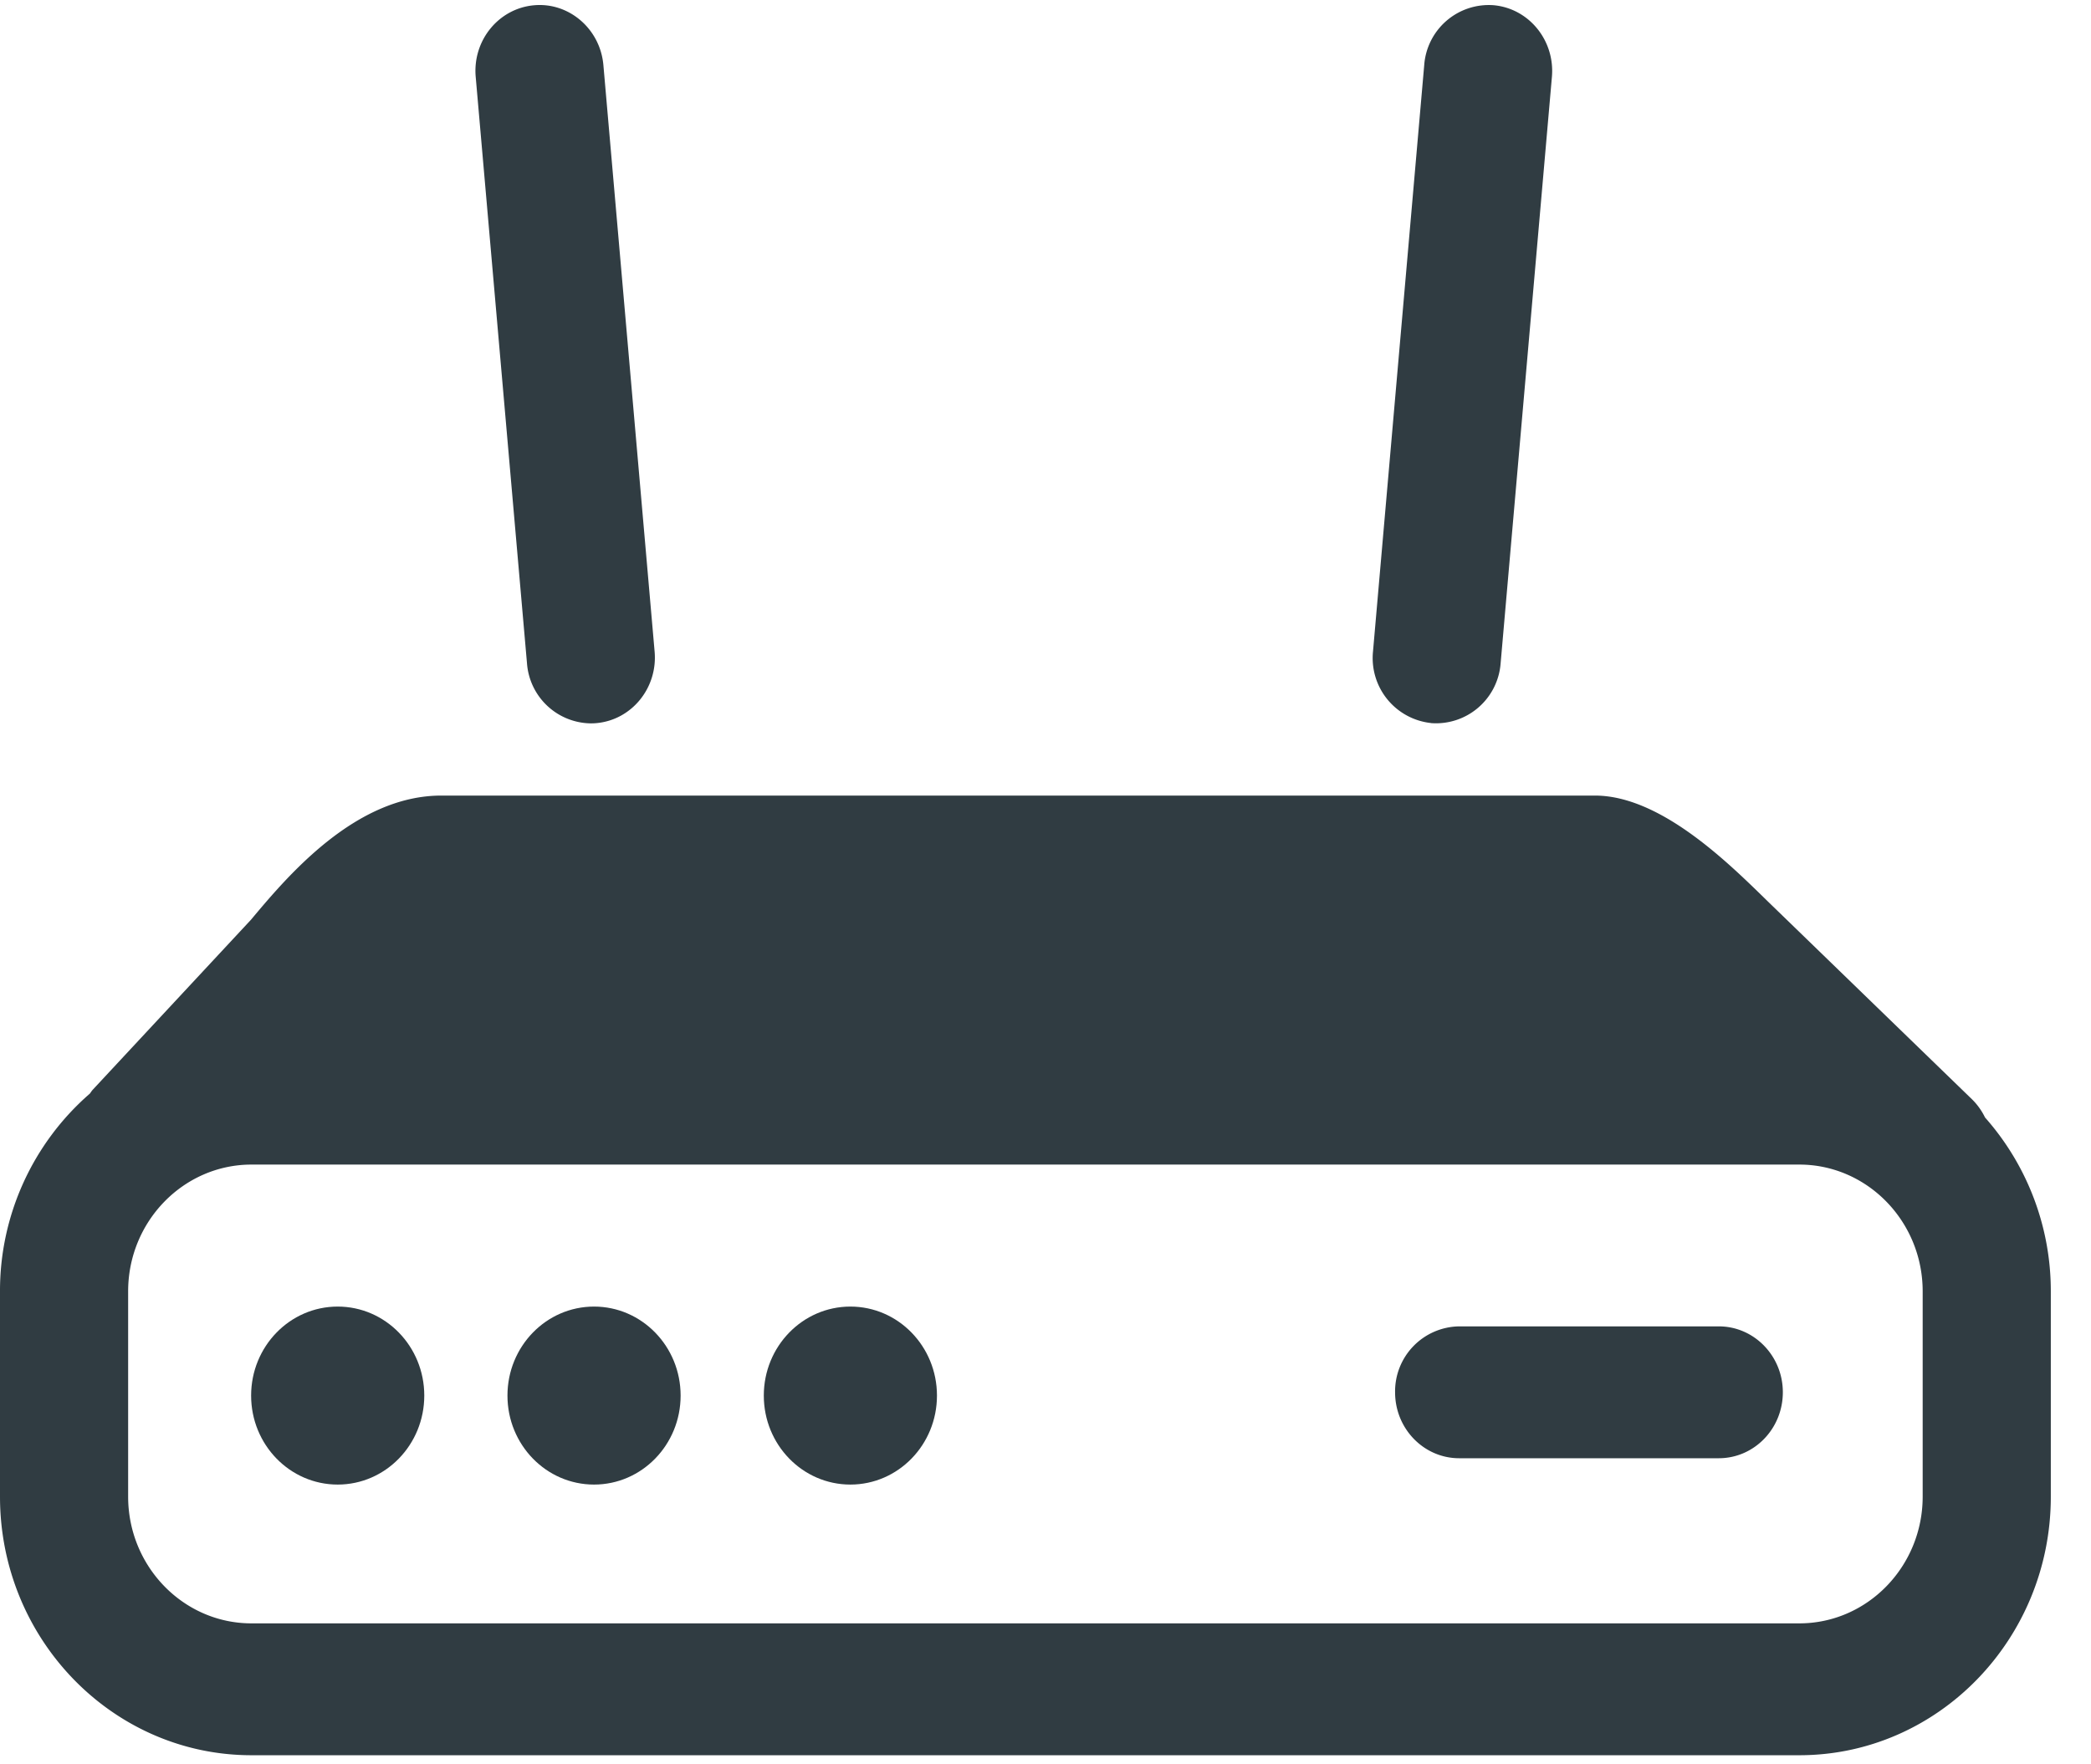
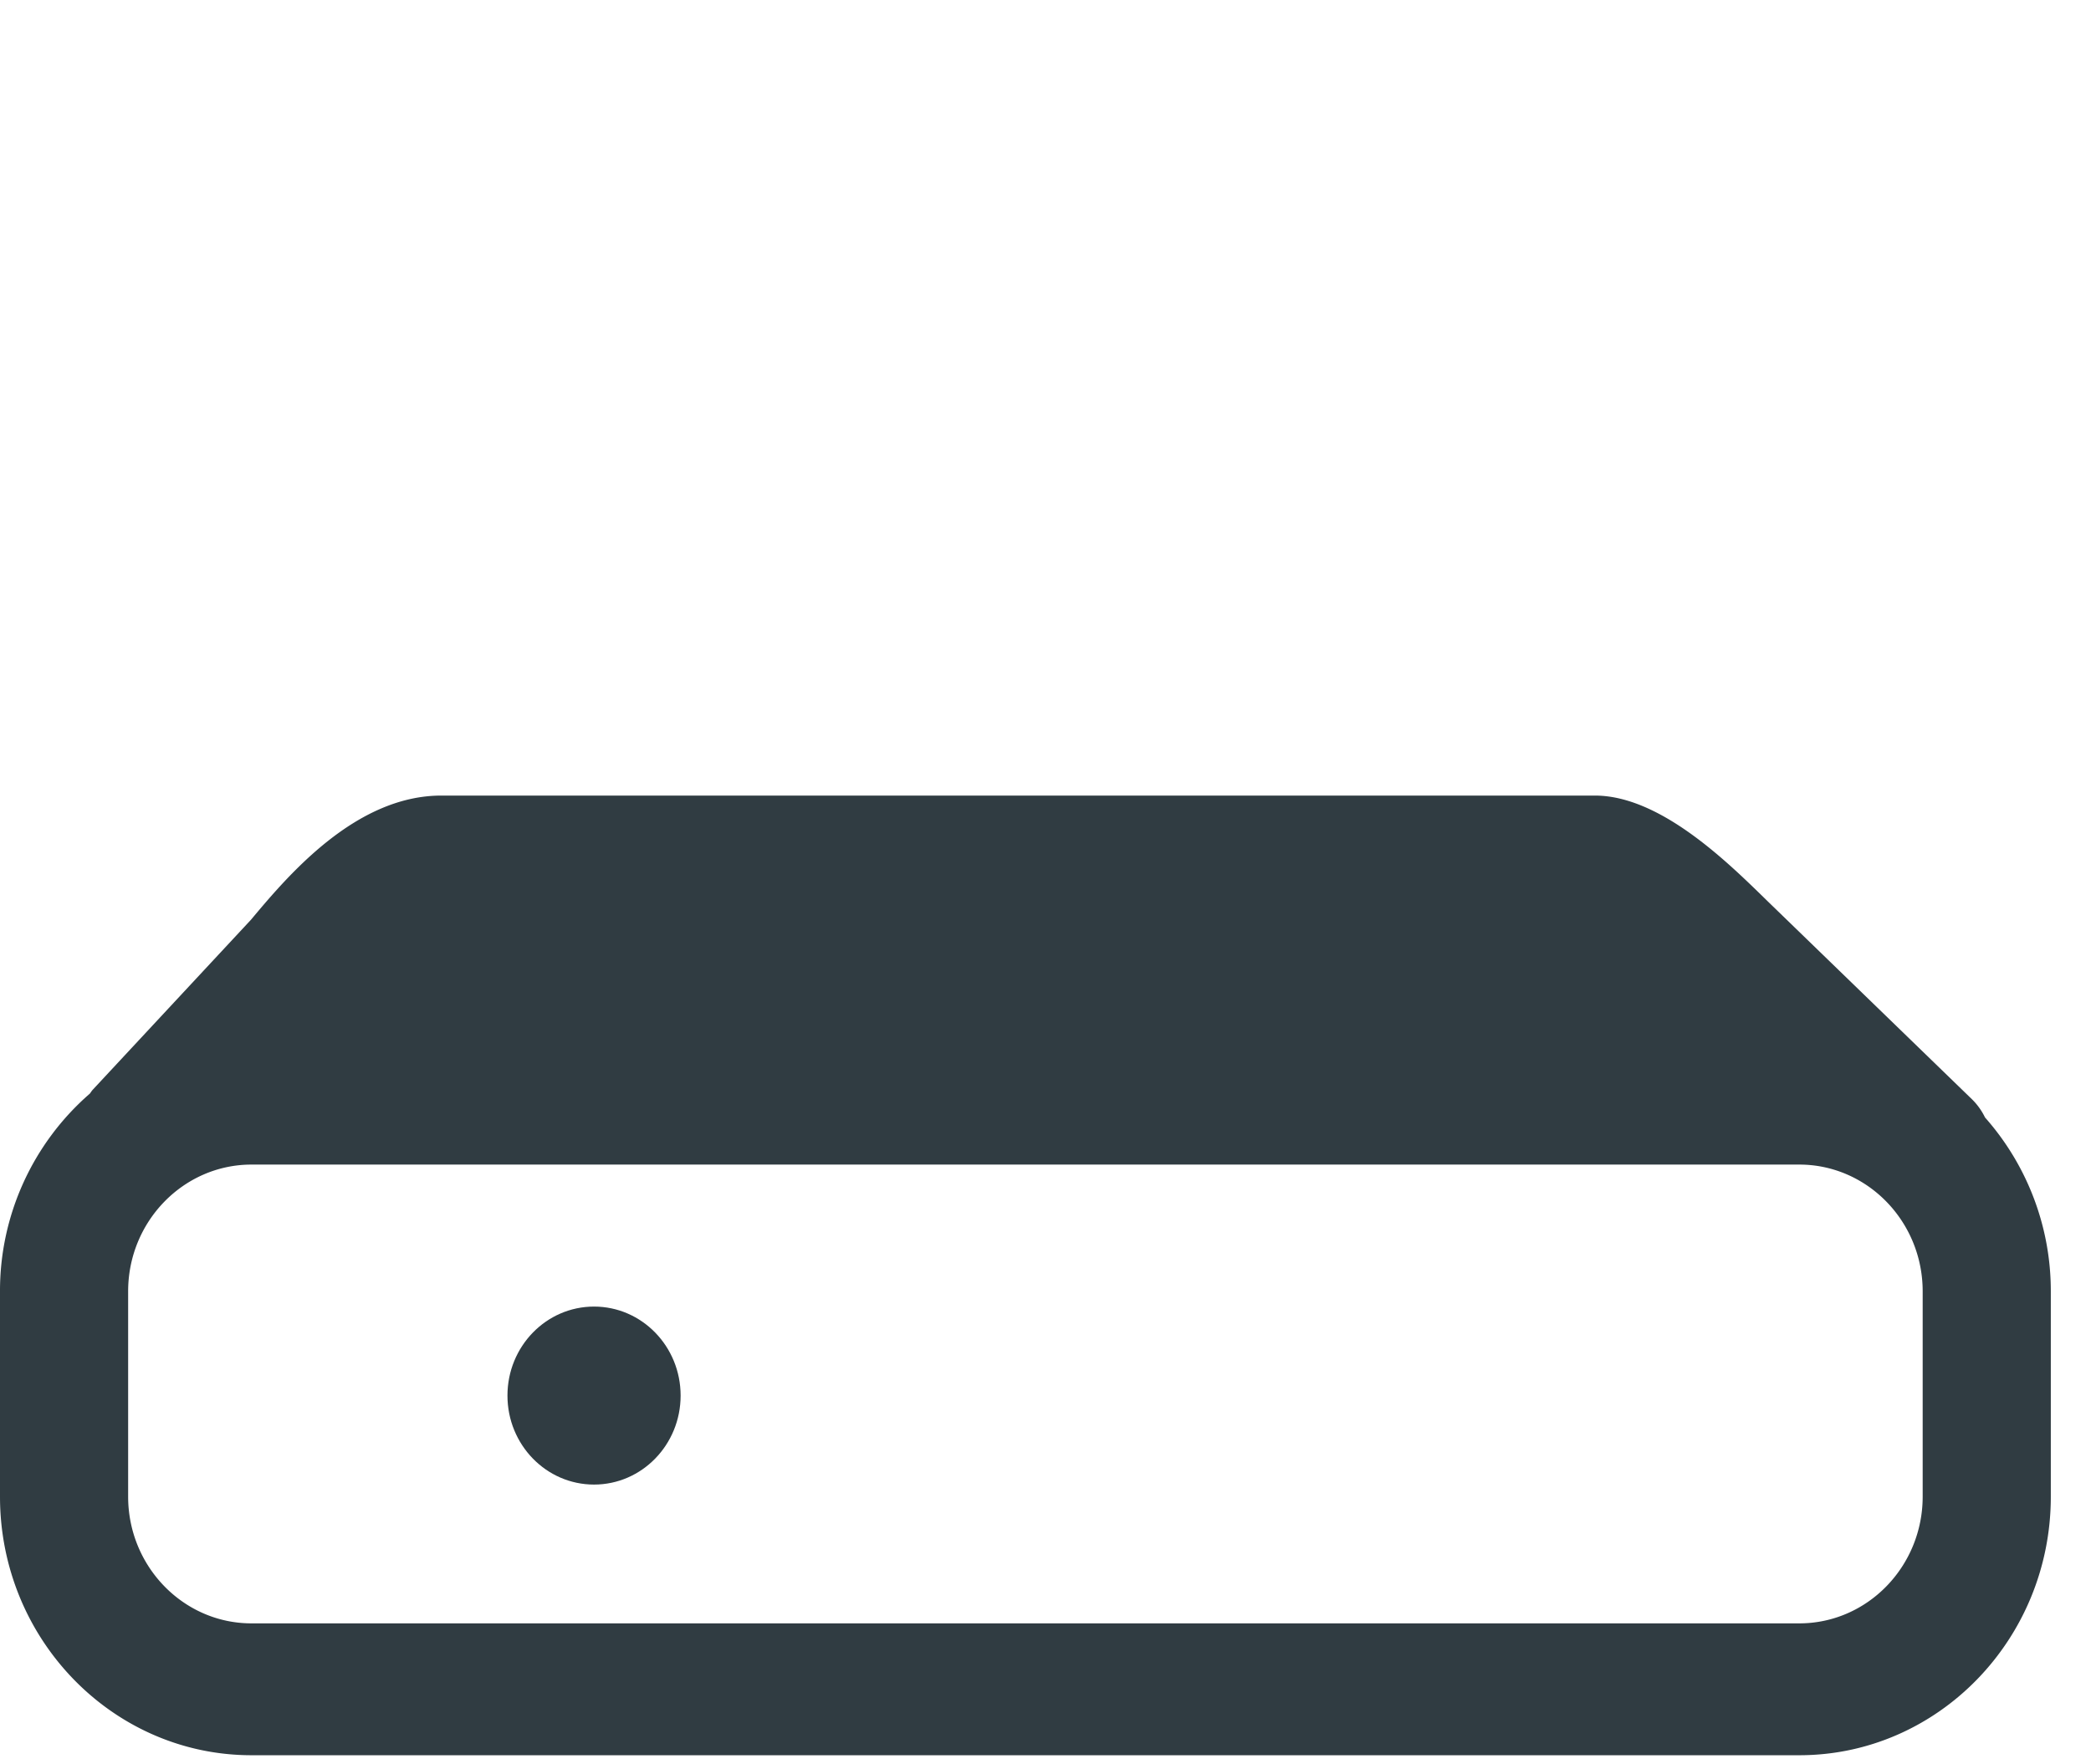
<svg xmlns="http://www.w3.org/2000/svg" width="32" height="27" viewBox="0 0 32 27">
  <g fill="#303C42" fill-rule="nonzero">
    <path d="M30.379 17.103a1 1 0 0 0-.198-.278l-3.044-2.95c-.556-.536-1.662-1.7-2.729-1.7H6.754c-1.318 0-2.354 1.232-2.913 1.9L1.42 16.676c-.017.018-.03.04-.044.059A3.997 3.997 0 0 0 0 19.762v3.142c0 2.182 1.726 3.957 3.849 3.957h23.687c2.122 0 3.849-1.775 3.849-3.957v-3.142a4.005 4.005 0 0 0-1.006-2.66zm-.955 5.8c0 1.07-.847 1.94-1.888 1.94H3.848c-1.04 0-1.887-.87-1.887-1.94v-3.141c0-1.07.847-1.94 1.888-1.94h23.687c1.04 0 1.888.87 1.888 1.94v3.141z" />
-     <ellipse cx="5.168" cy="21.357" rx="1.325" ry="1.362" />
    <ellipse cx="9.091" cy="21.357" rx="1.325" ry="1.362" />
-     <ellipse cx="13.014" cy="21.357" rx="1.325" ry="1.362" />
-     <path d="M9.04 11.07c.03 0 .06-.001.09-.004.539-.05.937-.54.888-1.095L9.234.995C9.185.44 8.704.03 8.169.081c-.54.05-.938.54-.889 1.095l.785 8.976a.992.992 0 0 0 .975.918zM21.9 11.066a.992.992 0 0 0 1.065-.914l.785-8.976C23.798.62 23.4.13 22.86.08a.991.991 0 0 0-1.064.914l-.784 8.976a1 1 0 0 0 .888 1.095zM26.303 20.298h-3.972a.995.995 0 0 0-.981 1.009c0 .557.44 1.009.981 1.009h3.972c.542 0 .981-.451.981-1.01 0-.556-.44-1.008-.98-1.008z" />
  </g>
</svg>